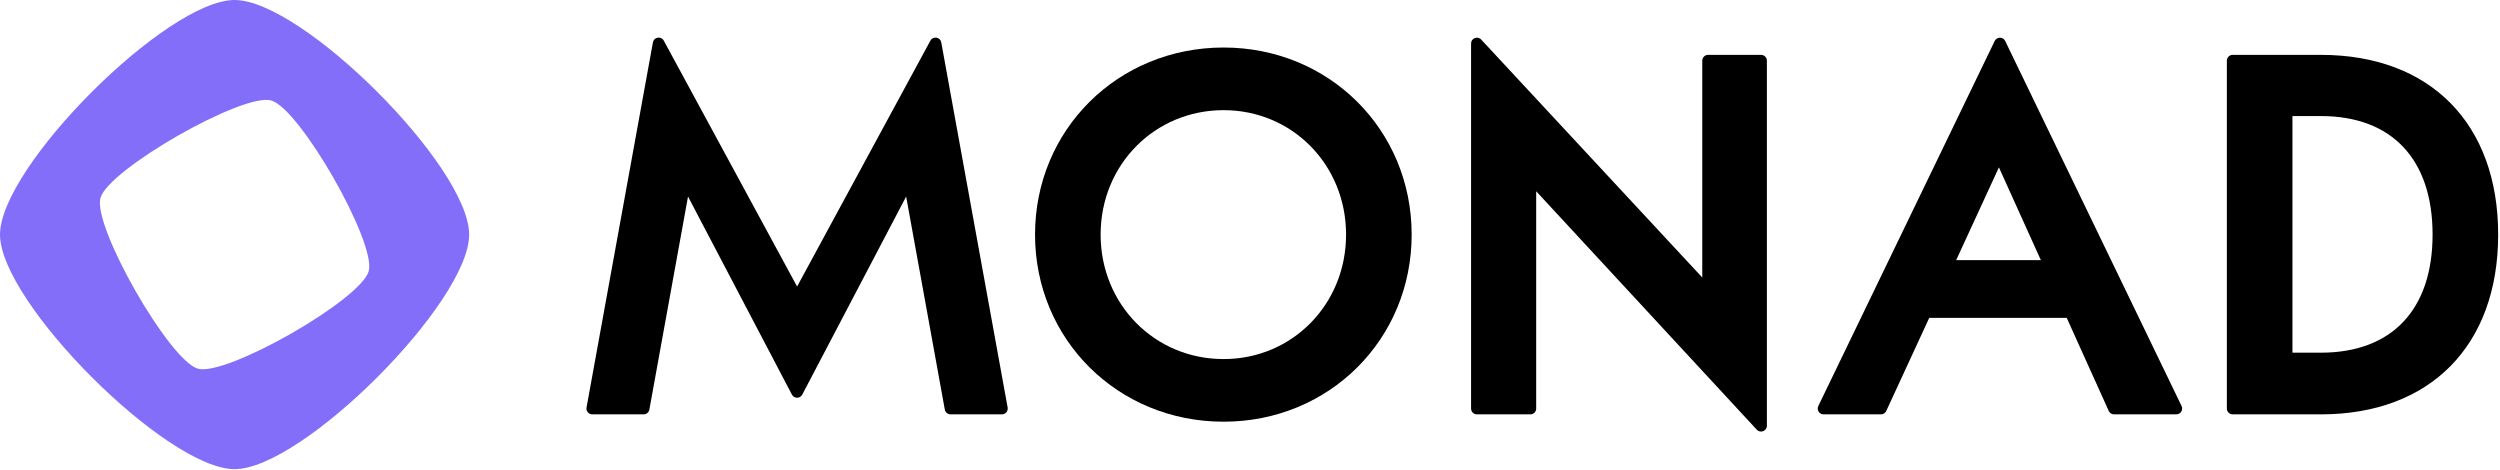
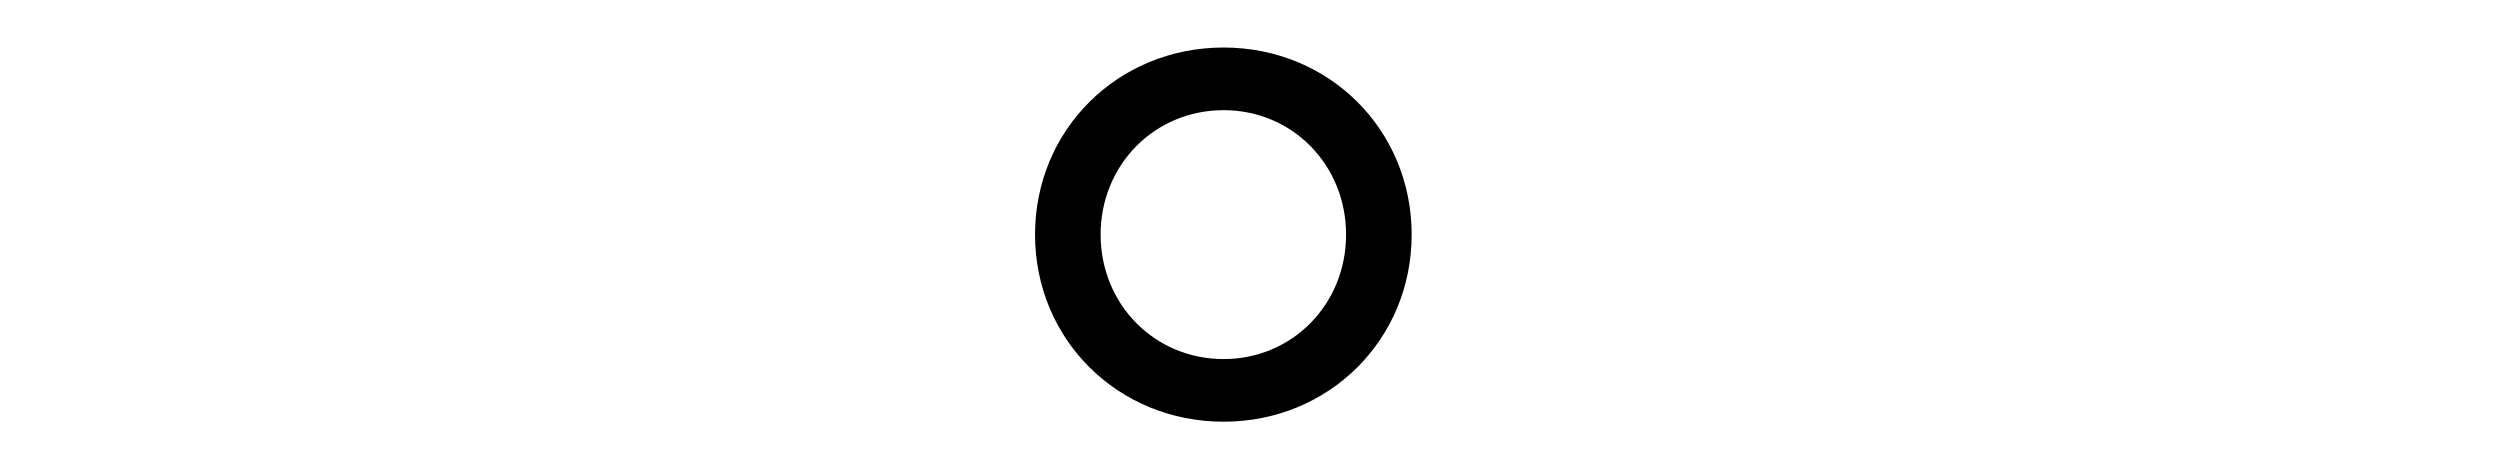
<svg xmlns="http://www.w3.org/2000/svg" width="921" height="173" viewBox="0 0 921 173" fill="none">
-   <path d="M86.419 0C61.463 0 0 61.461 0 86.418C0 111.375 61.463 172.837 86.419 172.837C111.374 172.837 172.838 111.374 172.838 86.418C172.838 61.462 111.375 0 86.419 0ZM72.952 135.835C62.428 132.967 34.135 83.475 37.003 72.951C39.871 62.427 89.362 34.134 99.886 37.002C110.41 39.87 138.704 89.361 135.836 99.885C132.968 110.41 83.475 138.703 72.952 135.835Z" fill="#836EF9" />
-   <path d="M293.639 105.572V105.54L244.535 14.973C243.569 13.191 240.898 13.618 240.535 15.613L216.081 150.119C215.841 151.438 216.854 152.651 218.193 152.651H237.113C238.152 152.651 239.041 151.908 239.226 150.887L253.467 72.405L291.746 145.379C292.55 146.912 294.745 146.912 295.549 145.379L333.827 72.405L348.068 150.887C348.254 151.908 349.143 152.651 350.181 152.651H369.101C370.441 152.651 371.454 151.438 371.214 150.119L346.76 15.613C346.397 13.618 343.726 13.191 342.759 14.973L293.639 105.572Z" fill="black" />
  <path d="M450.769 17.508C411.819 17.508 381.307 47.775 381.307 86.422C381.307 125.07 411.819 155.354 450.769 155.354C489.619 155.354 520.055 125.078 520.055 86.422C520.055 47.767 489.619 17.508 450.769 17.508ZM450.769 132.279C425.37 132.279 405.469 112.134 405.469 86.422C405.469 60.711 425.37 40.583 450.769 40.583C476.068 40.583 495.893 60.719 495.893 86.422C495.893 112.126 476.068 132.279 450.769 132.279Z" fill="black" />
-   <path d="M627.113 102.231L545.665 14.565C544.337 13.135 541.945 14.075 541.945 16.026V150.504C541.945 151.69 542.906 152.651 544.092 152.651H563.782C564.968 152.651 565.93 151.69 565.93 150.504V70.464L647.198 158.295C648.525 159.729 650.921 158.79 650.921 156.837V22.359C650.921 21.173 649.96 20.212 648.774 20.212H629.261C628.075 20.212 627.113 21.173 627.113 22.359V102.231Z" fill="black" />
-   <path d="M671.801 152.651H692.944C693.781 152.651 694.542 152.164 694.893 151.403L710.731 117.103H761.38L776.861 151.387C777.208 152.156 777.974 152.651 778.818 152.651H801.758C803.342 152.651 804.381 150.995 803.691 149.569L738.713 15.1C737.932 13.482 735.628 13.482 734.846 15.1L669.868 149.569C669.179 150.995 670.218 152.651 671.801 152.651ZM720.661 95.821L736.401 61.662L751.846 95.821H720.661Z" fill="black" />
-   <path d="M855.013 20.211H822.522C821.336 20.211 820.375 21.172 820.375 22.358V150.503C820.375 151.689 821.336 152.651 822.522 152.651H855.013C895.294 152.651 920.323 127.276 920.323 86.422C920.323 45.569 895.294 20.211 855.013 20.211ZM855.013 129.929H844.537V42.756H855.013C881.163 42.756 896.162 58.673 896.162 86.422C896.162 114.071 881.163 129.929 855.013 129.929Z" fill="black" />
</svg>